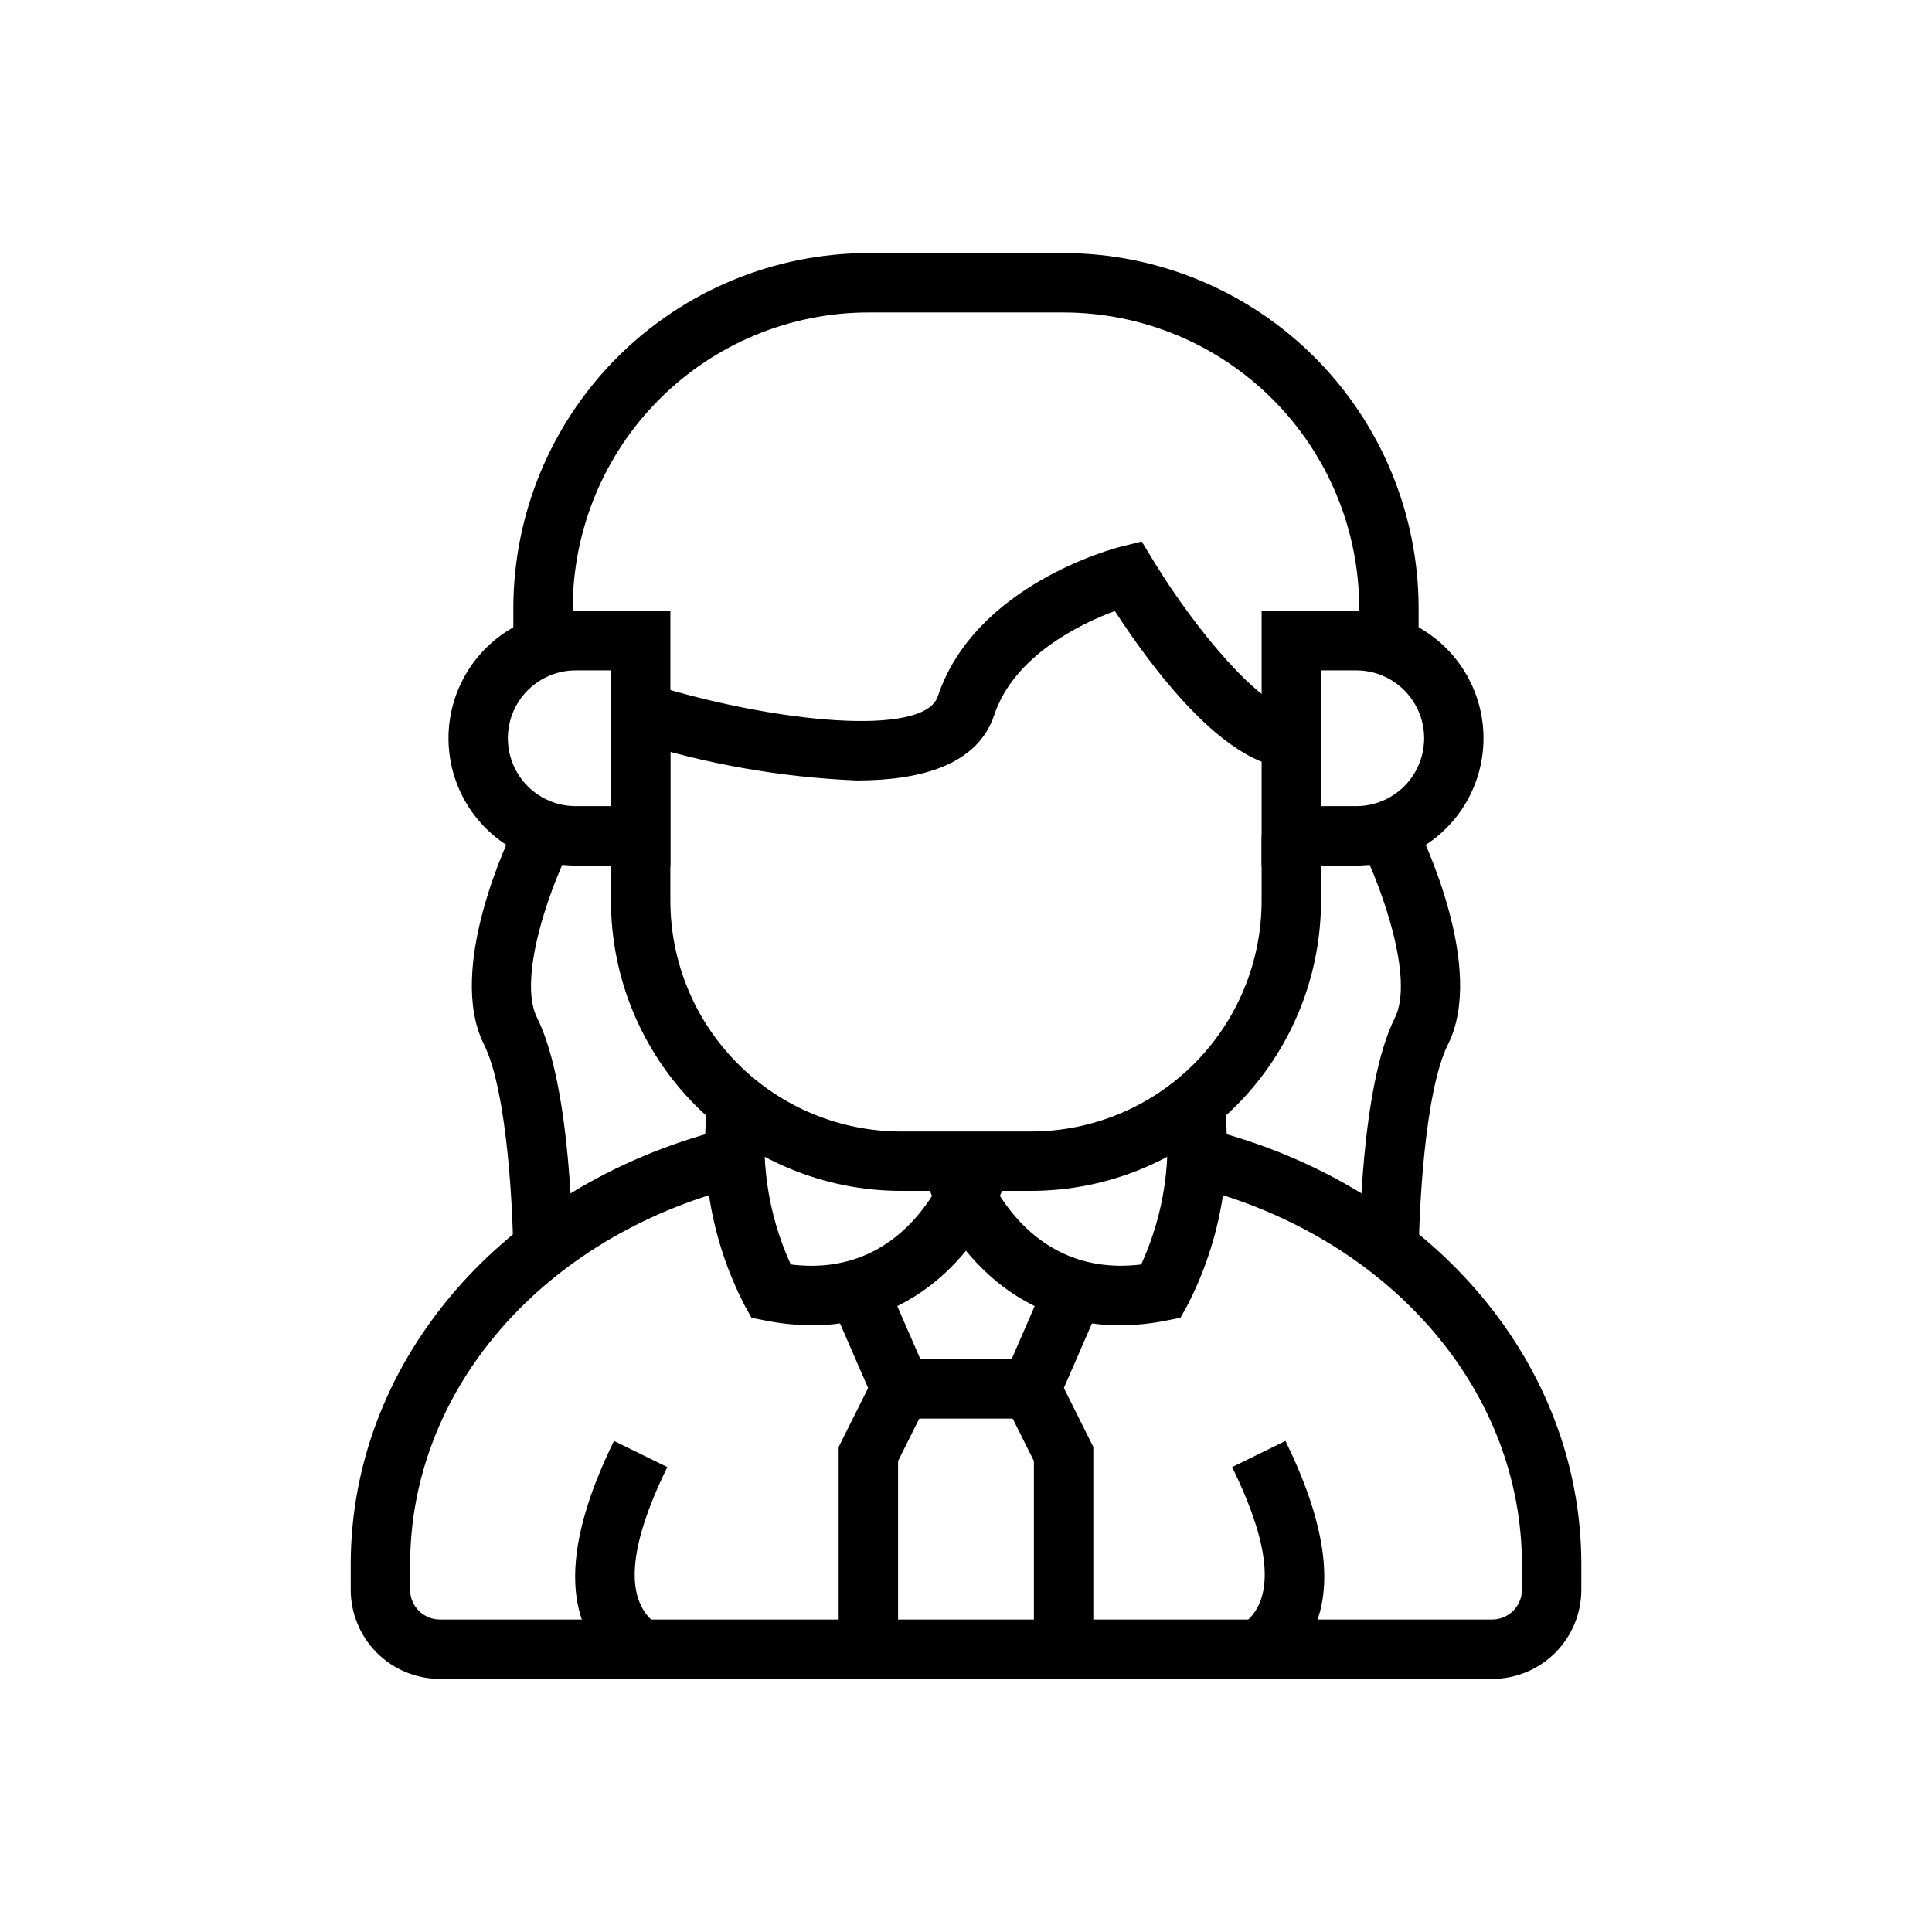
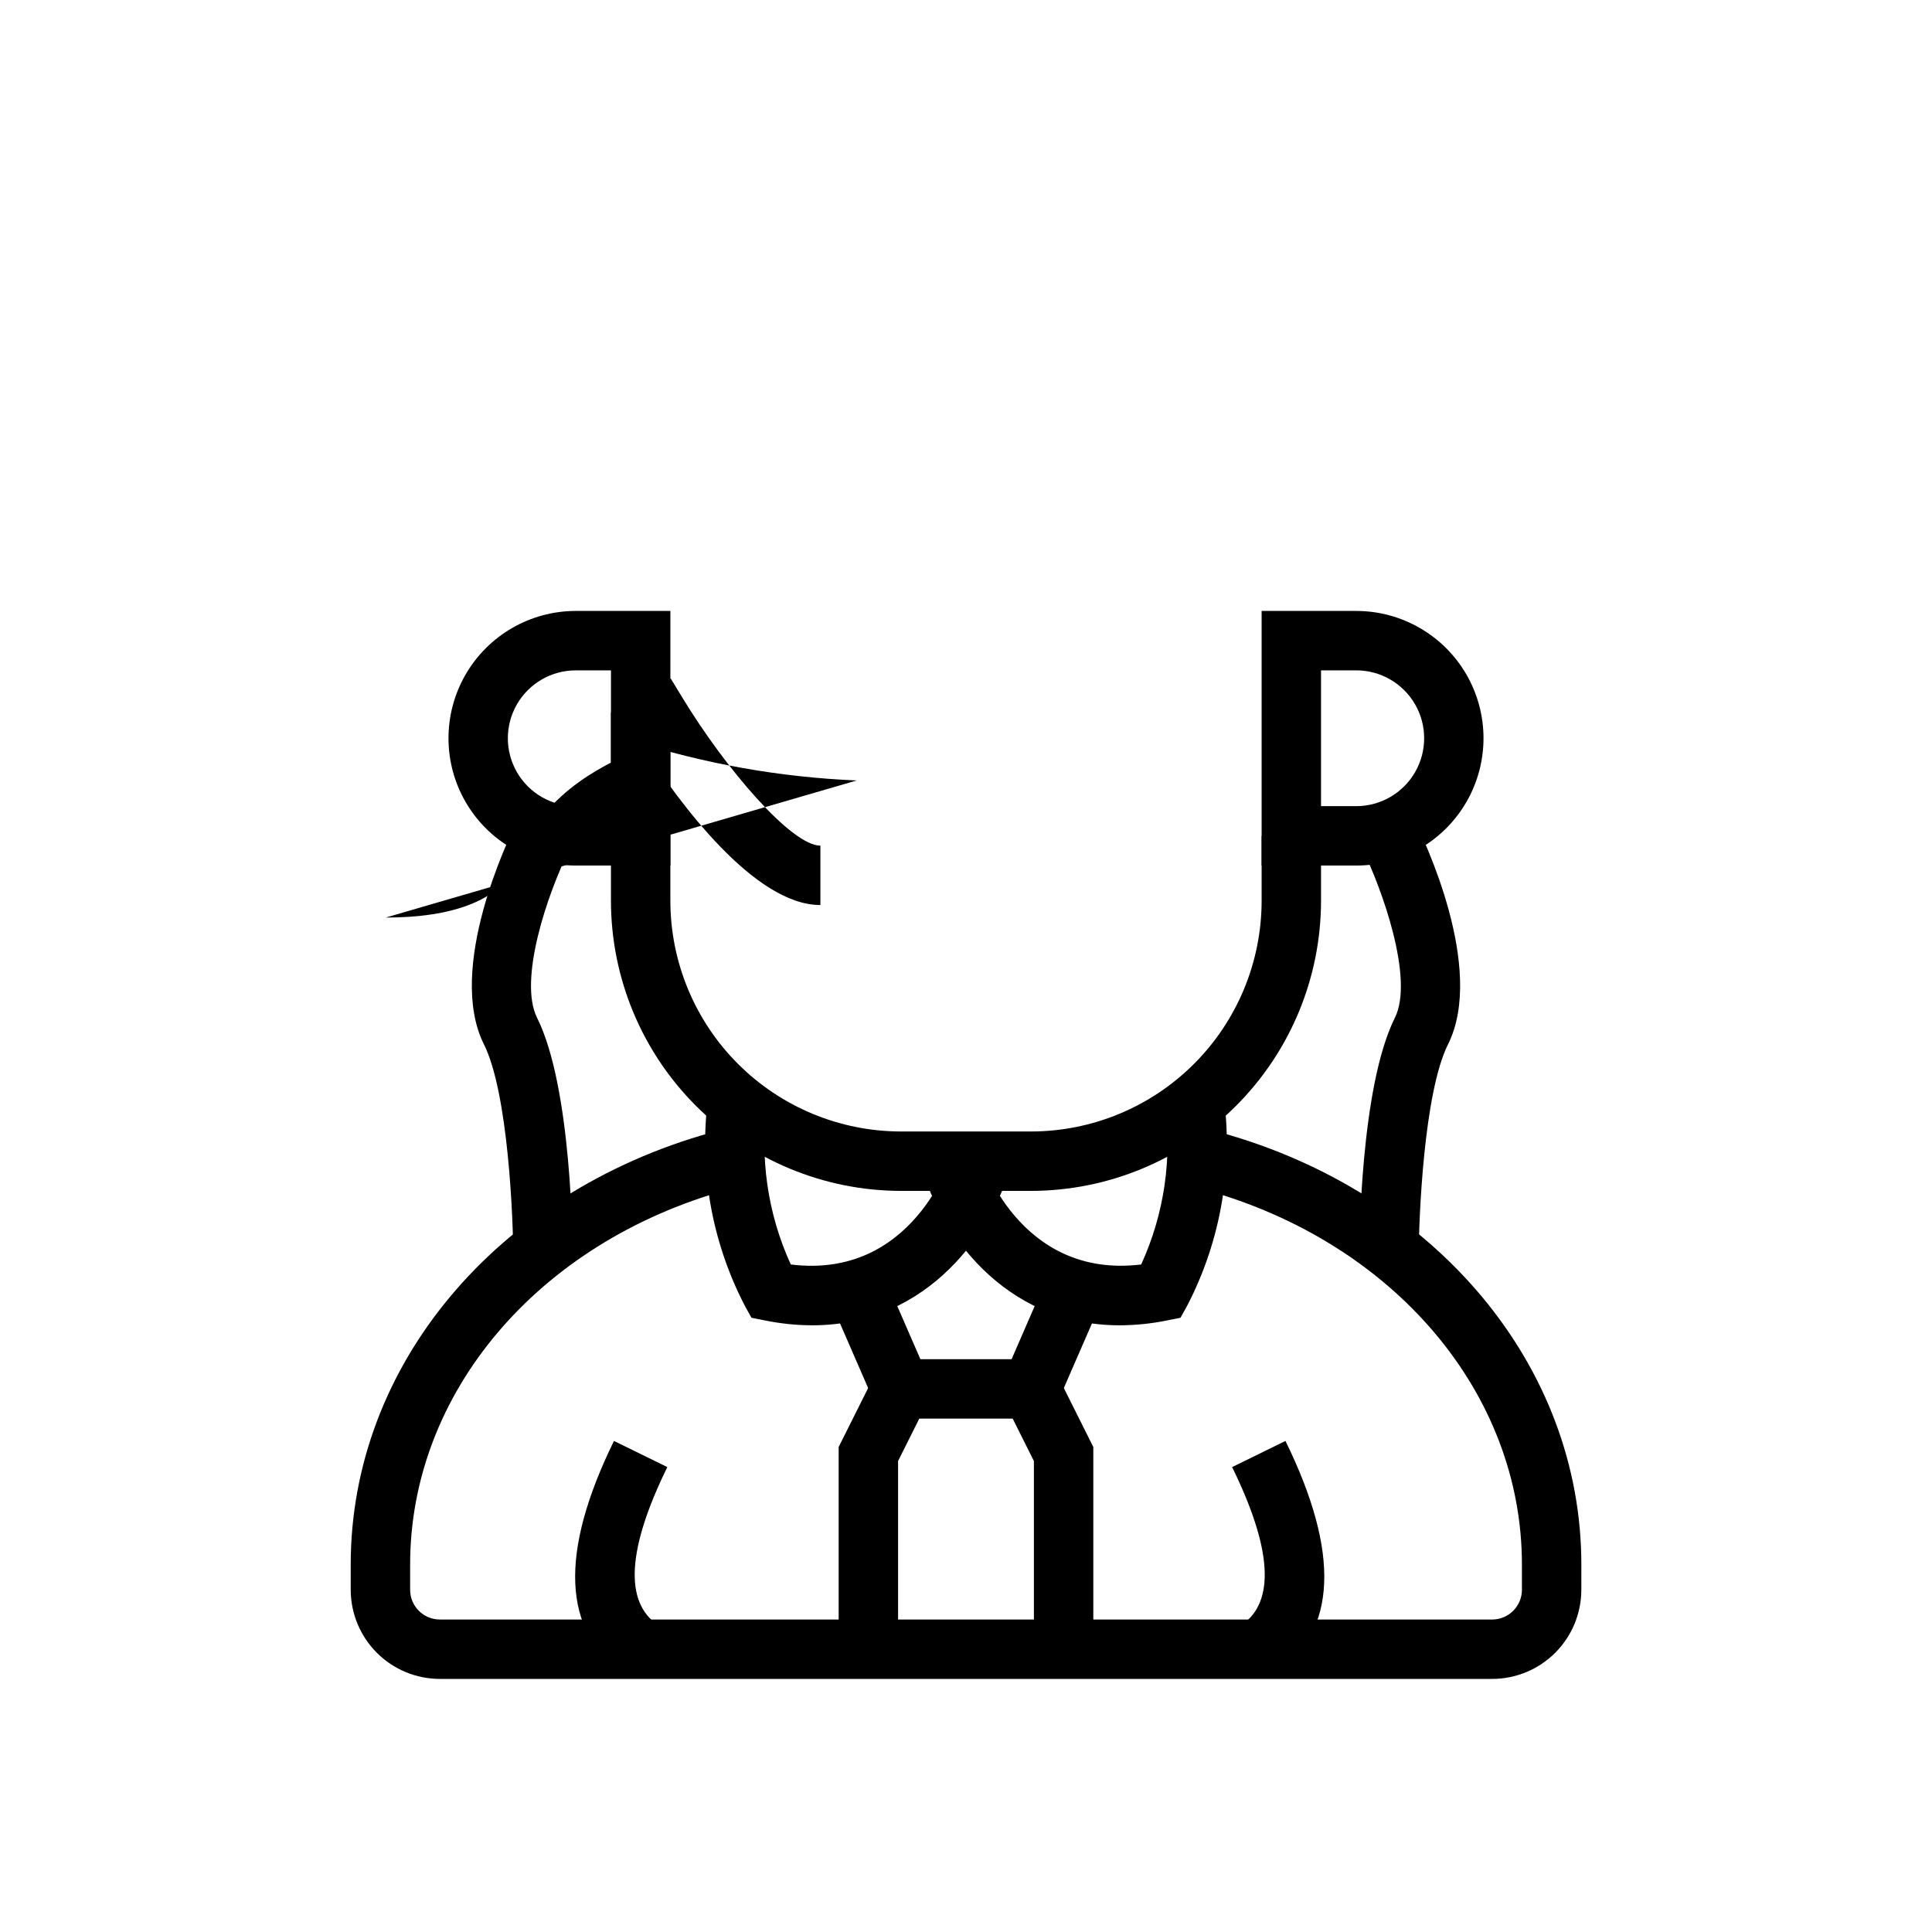
<svg xmlns="http://www.w3.org/2000/svg" fill="#000000" width="800px" height="800px" version="1.1" viewBox="144 144 512 512">
  <g>
    <path d="m321.66 373.38h-25.121c-12.039-0.016-23.156-6.449-29.172-16.883-6.016-10.43-6.016-23.273 0-33.707 6.016-10.43 17.133-16.863 29.172-16.883h25.117zm-25.117-51.73-0.004 0.004c-6.418 0.012-12.344 3.445-15.551 9.008-3.203 5.559-3.203 12.406 0 17.969 3.207 5.562 9.133 8.992 15.551 9.008h9.375v-35.984z" />
    <path d="m503.46 373.38h-25.117v-67.473h25.117c12.039 0.02 23.16 6.453 29.176 16.883 6.012 10.434 6.012 23.277 0 33.707-6.016 10.434-17.137 16.867-29.176 16.883zm-9.375-15.742h9.375c6.418-0.016 12.344-3.445 15.551-9.008s3.207-12.41 0-17.969c-3.207-5.562-9.133-8.996-15.551-9.008h-9.375z" />
-     <path d="m371.04 350.83c-20.246-0.844-40.289-4.394-59.594-10.562l4.676-15.035c33.223 10.324 72.777 14.227 76.41 3.305 9.871-29.617 46.828-39.238 48.395-39.633l5.637-1.418 3.016 4.969c11.52 18.988 28.988 39.32 36.637 39.32v15.742c-17.547 0-37.531-27.32-46.77-41.602-8.992 3.352-26.707 11.785-31.977 27.598-4.398 13.199-19.414 17.316-36.43 17.316z" />
-     <path d="m519.95 315.33h-15.742v-10.176c-0.023-20.77-8.285-40.684-22.973-55.371-14.691-14.688-34.605-22.949-55.375-22.973h-51.73c-20.77 0.023-40.684 8.285-55.371 22.973s-22.953 34.602-22.977 55.371v10.176h-15.742v-10.176c0.027-24.945 9.949-48.859 27.59-66.5 17.641-17.637 41.555-27.559 66.5-27.586h51.73c24.945 0.027 48.859 9.949 66.5 27.586 17.641 17.641 27.562 41.555 27.59 66.5z" />
+     <path d="m371.04 350.83c-20.246-0.844-40.289-4.394-59.594-10.562l4.676-15.035l5.637-1.418 3.016 4.969c11.52 18.988 28.988 39.32 36.637 39.32v15.742c-17.547 0-37.531-27.32-46.77-41.602-8.992 3.352-26.707 11.785-31.977 27.598-4.398 13.199-19.414 17.316-36.43 17.316z" />
    <path d="m417.24 459.6h-34.488c-20.371-0.023-39.906-8.129-54.312-22.535s-22.508-33.938-22.531-54.312v-50.008h15.742v50.008h0.004c0.016 16.199 6.461 31.73 17.914 43.184 11.457 11.457 26.984 17.898 43.184 17.918h34.488c16.199-0.02 31.73-6.461 43.184-17.918 11.453-11.453 17.898-26.984 17.918-43.184v-17.242h15.742v17.242c-0.023 20.375-8.125 39.906-22.531 54.312s-33.941 22.512-54.312 22.535z" />
    <path d="m359.25 495.22c-4.207-0.016-8.406-0.449-12.531-1.289l-3.566-0.711-1.77-3.18h0.004c-9.094-17.523-12.41-37.473-9.484-56.996l15.484 2.875c-2.144 14.688 0.004 29.684 6.184 43.18 32.34 4.023 42.504-28.199 42.93-29.625l15.098 4.469c-4.519 15.379-20.906 41.277-52.348 41.277z" />
    <path d="m440.74 495.22c-31.445 0-47.828-25.898-52.348-41.273l15.105-4.445-7.555 2.223 7.547-2.25c0.426 1.422 10.559 33.57 42.934 29.625 6.18-13.496 8.324-28.492 6.184-43.18l15.484-2.875h-0.004c2.93 19.523-0.391 39.473-9.48 56.996l-1.77 3.18-3.566 0.711c-4.125 0.84-8.32 1.273-12.531 1.289z" />
    <path d="m422.4 519.95h-44.809l-13.523-31.078 14.438-6.285 9.406 21.617h24.168l9.406-21.617 14.438 6.285z" />
    <path d="m539.45 588.93h-278.89c-6.262-0.004-12.266-2.496-16.691-6.922-4.426-4.43-6.918-10.43-6.926-16.691v-6.707c0-52.527 38.383-98.527 95.512-114.46l4.227 15.168c-50.238 14.008-83.992 53.91-83.992 99.293v6.707c0.004 4.344 3.527 7.863 7.871 7.871h278.89c4.348-0.008 7.867-3.527 7.875-7.871v-6.707c0-45.379-33.758-85.281-83.992-99.293l4.227-15.168c57.125 15.934 95.512 61.93 95.512 114.46l-0.004 6.707c-0.008 6.262-2.496 12.262-6.926 16.691-4.426 4.426-10.43 6.918-16.691 6.922z" />
    <path d="m382 581.05h-15.746v-53.586l9.457-18.906 14.082 7.043-7.793 15.582z" />
    <path d="m433.74 581.05h-15.746v-49.867l-7.793-15.582 14.086-7.043 9.453 18.906z" />
    <path d="m309.3 587.53c-16.258-11.246-17.133-31.996-2.59-61.664l14.137 6.926c-10.582 21.598-11.453 35.66-2.59 41.793z" />
    <path d="m482.07 587.53-8.957-12.945c8.863-6.133 7.992-20.195-2.59-41.793l14.137-6.926c14.543 29.668 13.668 50.418-2.59 61.664z" />
    <path d="m280.04 478.16c-0.004-11.641-1.41-44.641-7.793-57.402-10.09-20.18 6.676-54.883 8.621-58.77l14.082 7.039c-5.973 11.992-13.602 34.73-8.621 44.691 9.188 18.379 9.453 59.781 9.453 64.445z" />
    <path d="m519.95 478.16h-15.742c0-4.664 0.266-46.066 9.453-64.445 5.184-10.367-3.57-34.586-8.621-44.688l14.082-7.043c1.945 3.891 18.711 38.59 8.621 58.77-6.379 12.766-7.789 45.77-7.793 57.406z" />
  </g>
</svg>